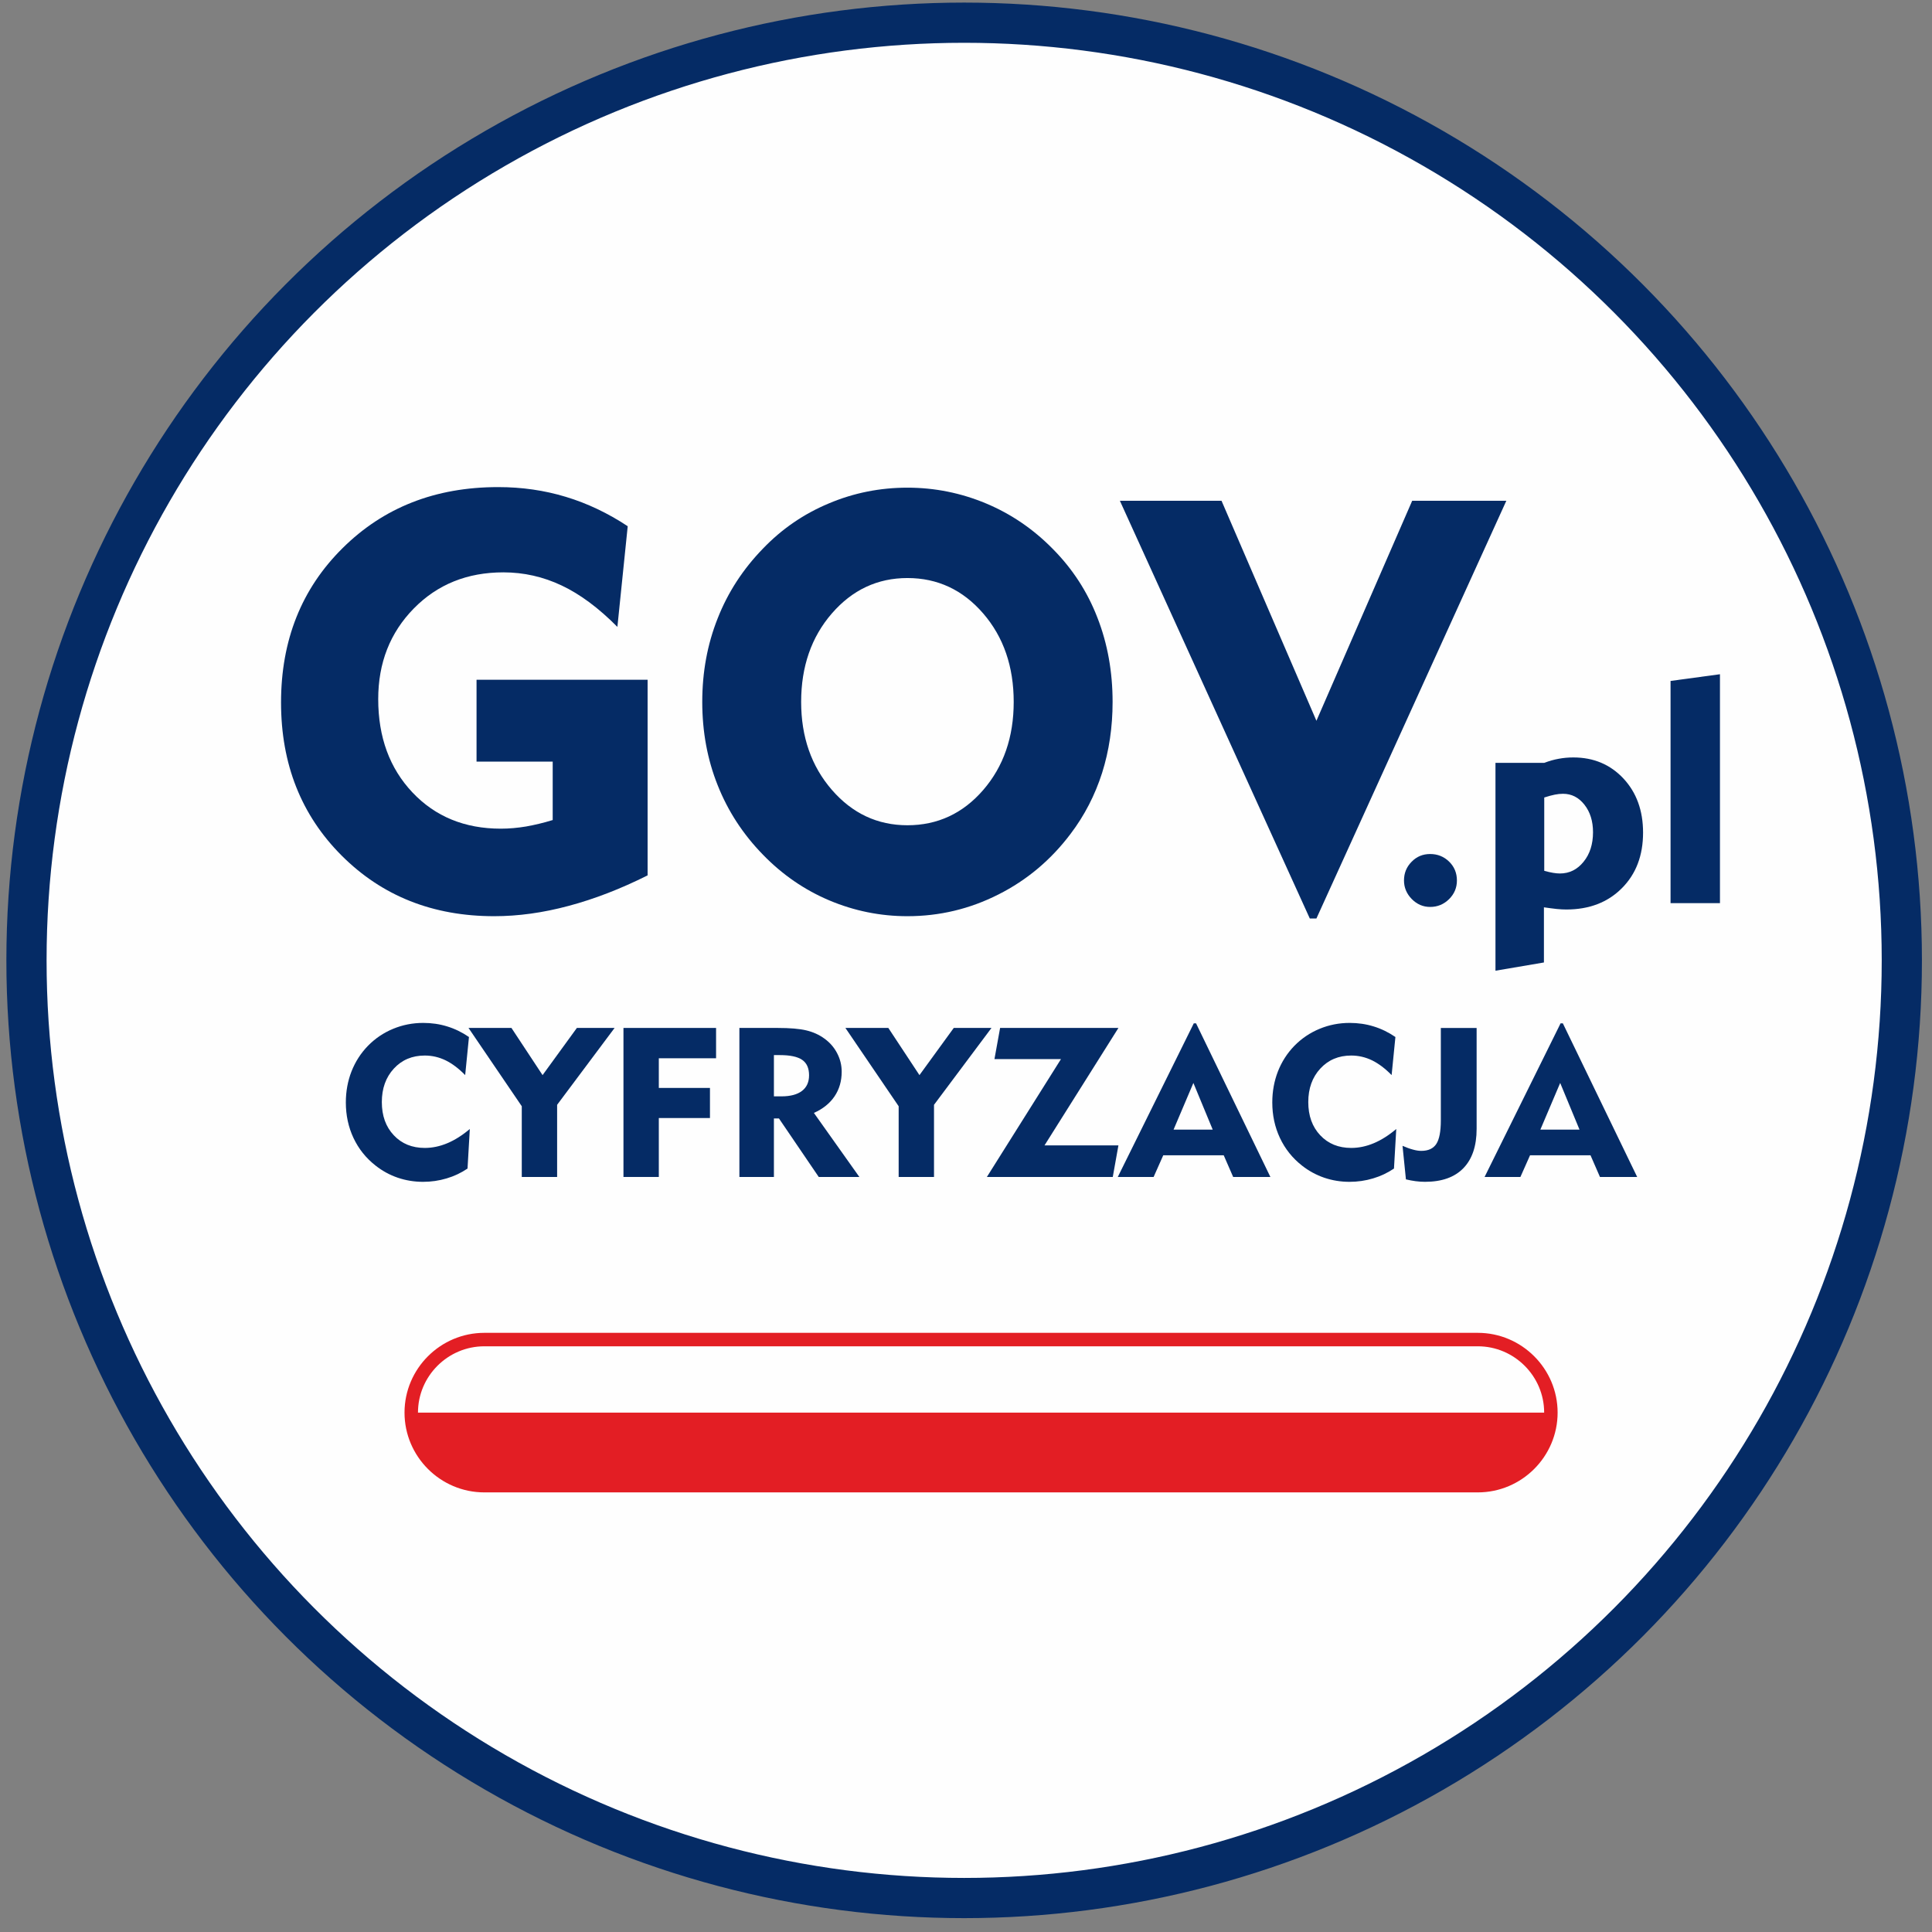
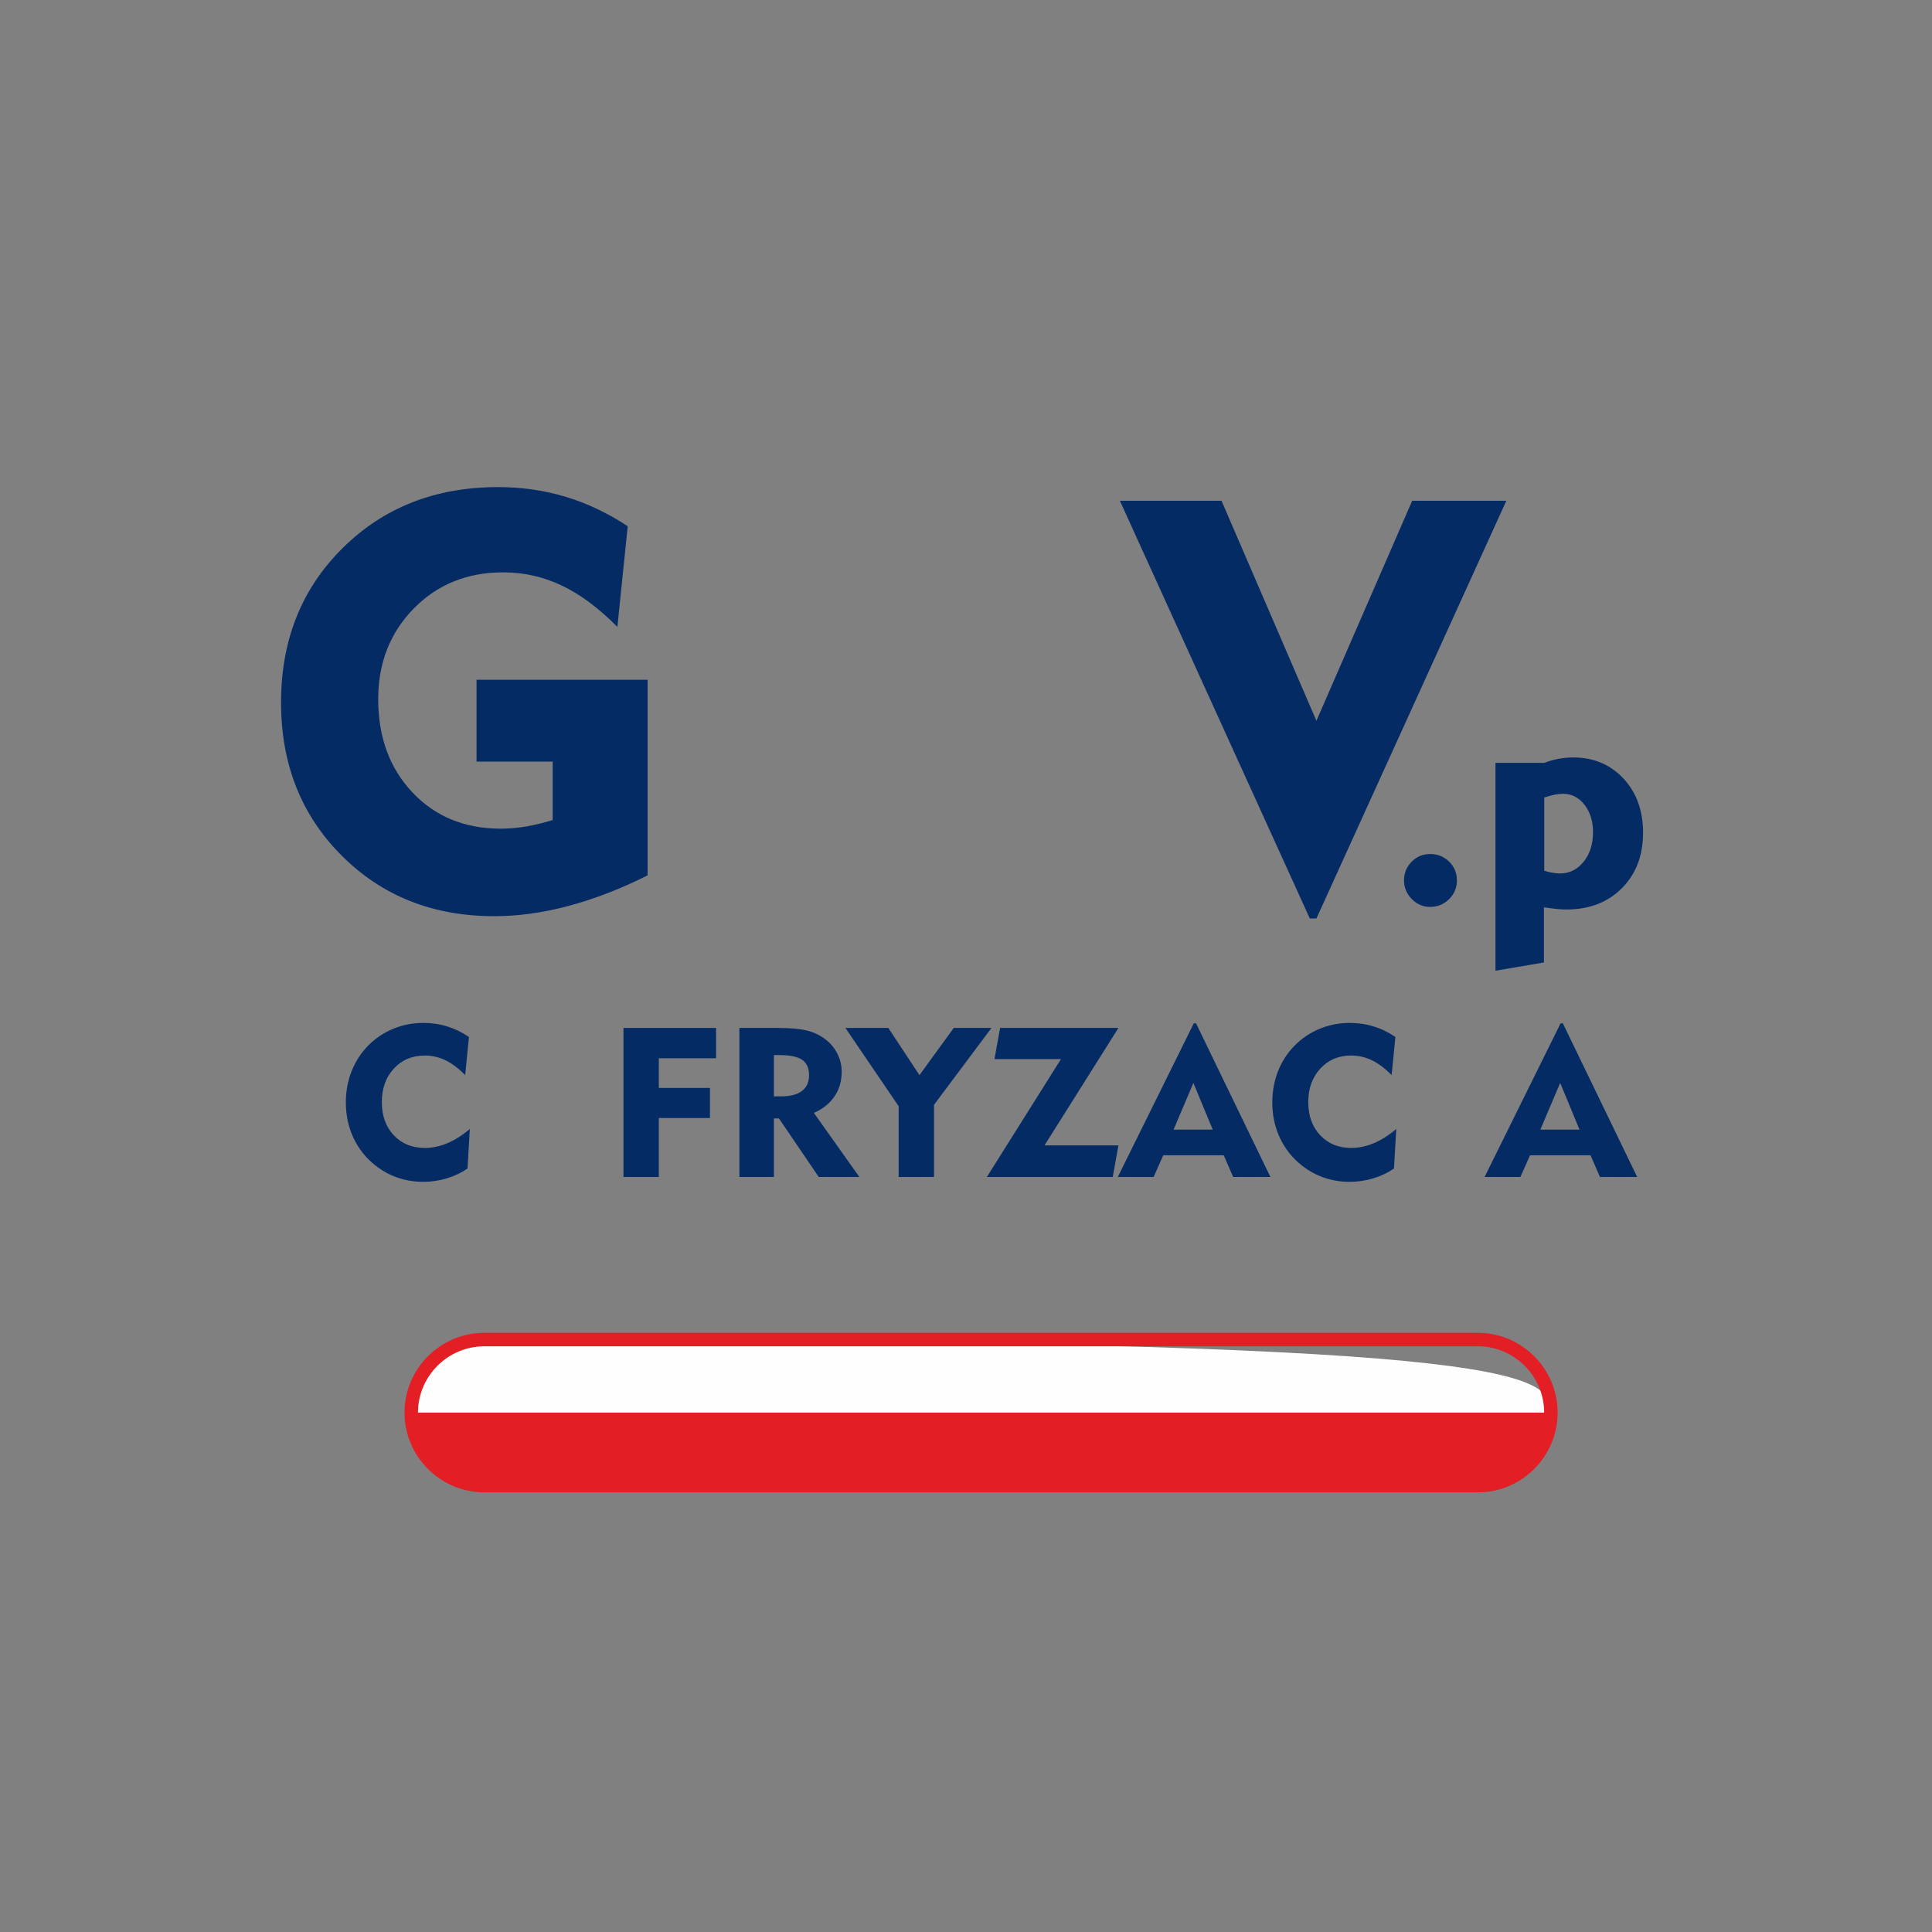
<svg xmlns="http://www.w3.org/2000/svg" width="100%" height="100%" viewBox="0 0 204 204" version="1.1" xml:space="preserve" style="fill-rule:evenodd;clip-rule:evenodd;stroke-miterlimit:22.926;">
  <rect x="0" y="0" width="204" height="204" fill="#808080" stroke="none" />
  <g transform="matrix(1.87,0,0,1.87,-23.53,-23.93)">
    <g transform="matrix(-1,0,0,1,133.048,1)">
-       <circle cx="66.024" cy="66.024" r="52.946" style="fill:rgb(254,254,254);stroke:rgb(5,43,101);stroke-width:2.27px;" />
-     </g>
+       </g>
    <g transform="matrix(1,0,0,1,1,17.036)">
      <path d="M37.849,56.467C37.485,56.093 37.117,55.816 36.744,55.633C36.37,55.453 35.978,55.362 35.568,55.362C34.856,55.362 34.274,55.608 33.822,56.099C33.369,56.59 33.143,57.222 33.143,57.99C33.143,58.761 33.367,59.385 33.817,59.862C34.264,60.34 34.849,60.579 35.569,60.579C35.996,60.579 36.419,60.49 36.843,60.312C37.267,60.134 37.689,59.866 38.111,59.51L37.982,61.744C37.622,61.987 37.229,62.174 36.802,62.3C36.374,62.429 35.93,62.493 35.469,62.493C34.973,62.493 34.5,62.415 34.044,62.261C33.591,62.106 33.171,61.877 32.789,61.576C32.246,61.15 31.832,60.631 31.543,60.017C31.255,59.405 31.111,58.735 31.111,58.012C31.111,57.388 31.218,56.804 31.43,56.259C31.644,55.715 31.953,55.231 32.359,54.813C32.769,54.395 33.242,54.076 33.781,53.853C34.318,53.631 34.884,53.52 35.48,53.52C35.954,53.52 36.403,53.585 36.833,53.718C37.263,53.849 37.673,54.049 38.063,54.316L37.849,56.467Z" style="fill:rgb(5,43,101);fill-rule:nonzero;" />
    </g>
    <g transform="matrix(1,0,0,1,1,17.047)">
-       <path d="M41.045,62.207L41.045,58.214L38.038,53.793L40.462,53.793L42.219,56.457L44.156,53.793L46.286,53.793L43.041,58.133L43.041,62.207L41.045,62.207Z" style="fill:rgb(5,43,101);fill-rule:nonzero;" />
-     </g>
+       </g>
    <g transform="matrix(1,0,0,1,1,17.047)">
      <path d="M46.787,62.207L46.787,53.793L52.016,53.793L52.016,55.505L48.783,55.505L48.783,57.18L51.671,57.18L51.671,58.88L48.783,58.88L48.783,62.207L46.787,62.207Z" style="fill:rgb(5,43,101);fill-rule:nonzero;" />
    </g>
    <g transform="matrix(1,0,0,1,1,17.047)">
      <path d="M55.613,55.326L55.282,55.326L55.282,57.656L55.706,57.656C56.213,57.656 56.599,57.553 56.867,57.349C57.134,57.145 57.267,56.849 57.267,56.467C57.267,56.065 57.138,55.776 56.879,55.596C56.619,55.415 56.197,55.326 55.613,55.326ZM53.333,62.207L53.333,53.793L55.496,53.793C56.189,53.793 56.726,53.839 57.108,53.93C57.491,54.021 57.827,54.172 58.122,54.386C58.435,54.609 58.679,54.887 58.851,55.218C59.024,55.548 59.109,55.897 59.109,56.263C59.109,56.794 58.974,57.258 58.705,57.656C58.435,58.054 58.047,58.365 57.54,58.591L60.107,62.207L57.813,62.207L55.567,58.904L55.282,58.904L55.282,62.207L53.333,62.207Z" style="fill:rgb(5,43,101);fill-rule:nonzero;" />
    </g>
    <g transform="matrix(1,0,0,1,1,17.047)">
      <path d="M62.326,62.207L62.326,58.214L59.319,53.793L61.743,53.793L63.5,56.457L65.437,53.793L67.567,53.793L64.322,58.133L64.322,62.207L62.326,62.207Z" style="fill:rgb(5,43,101);fill-rule:nonzero;" />
    </g>
    <g transform="matrix(1,0,0,1,1,17.047)">
      <path d="M67.307,62.207L71.491,55.552L67.735,55.552L68.054,53.793L74.735,53.793L70.561,60.425L74.735,60.425L74.416,62.207L67.307,62.207Z" style="fill:rgb(5,43,101);fill-rule:nonzero;" />
    </g>
    <g transform="matrix(1,0,0,1,1,16.786)">
      <path d="M77.849,59.795L80.059,59.795L78.968,57.16L77.849,59.795ZM74.699,62.469L78.991,53.793L79.118,53.793L83.316,62.469L81.214,62.469L80.681,61.245L77.266,61.245L76.722,62.469L74.699,62.469Z" style="fill:rgb(5,43,101);fill-rule:nonzero;" />
    </g>
    <g transform="matrix(1,0,0,1,1,17.036)">
      <path d="M90.161,56.467C89.797,56.093 89.428,55.816 89.056,55.633C88.682,55.453 88.289,55.362 87.879,55.362C87.168,55.362 86.586,55.608 86.134,56.099C85.681,56.59 85.455,57.222 85.455,57.99C85.455,58.761 85.679,59.385 86.128,59.862C86.576,60.34 87.16,60.579 87.881,60.579C88.307,60.579 88.731,60.49 89.155,60.312C89.579,60.134 90.001,59.866 90.423,59.51L90.294,61.744C89.933,61.987 89.541,62.174 89.113,62.3C88.685,62.429 88.242,62.493 87.78,62.493C87.285,62.493 86.812,62.415 86.356,62.261C85.903,62.106 85.482,61.877 85.1,61.576C84.558,61.15 84.144,60.631 83.855,60.017C83.567,59.405 83.423,58.735 83.423,58.012C83.423,57.388 83.53,56.804 83.741,56.259C83.955,55.715 84.264,55.231 84.67,54.813C85.081,54.395 85.554,54.076 86.093,53.853C86.629,53.631 87.196,53.52 87.792,53.52C88.266,53.52 88.715,53.585 89.145,53.718C89.575,53.849 89.985,54.049 90.375,54.316L90.161,56.467Z" style="fill:rgb(5,43,101);fill-rule:nonzero;" />
    </g>
    <g transform="matrix(1,0,0,1,1,17.321)">
-       <path d="M90.777,60.175C90.989,60.268 91.185,60.34 91.364,60.387C91.54,60.437 91.696,60.46 91.833,60.46C92.231,60.46 92.514,60.33 92.685,60.068C92.855,59.807 92.94,59.363 92.94,58.737L92.94,53.52L94.961,53.52L94.961,59.213C94.961,60.183 94.711,60.926 94.212,61.439C93.713,61.952 92.992,62.207 92.049,62.207C91.871,62.207 91.692,62.195 91.516,62.172C91.342,62.15 91.158,62.114 90.969,62.069L90.777,60.175Z" style="fill:rgb(5,43,101);fill-rule:nonzero;" />
-     </g>
+       </g>
    <g transform="matrix(1,0,0,1,1,16.786)">
      <path d="M98.56,59.795L100.77,59.795L99.679,57.16L98.56,59.795ZM95.41,62.469L99.702,53.793L99.829,53.793L104.027,62.469L101.925,62.469L101.392,61.245L97.977,61.245L97.433,62.469L95.41,62.469Z" style="fill:rgb(5,43,101);fill-rule:nonzero;" />
    </g>
    <g transform="matrix(1,0,0,1,1,-28.217)">
      <path d="M48.15,79.397L48.15,90.442C46.626,91.206 45.139,91.779 43.695,92.164C42.245,92.554 40.844,92.747 39.486,92.747C36.025,92.747 33.158,91.608 30.874,89.324C28.591,87.04 27.452,84.157 27.452,80.681C27.452,77.167 28.607,74.262 30.923,71.968C33.239,69.668 36.164,68.518 39.71,68.518C41.047,68.518 42.32,68.7 43.534,69.069C44.743,69.433 45.909,69.989 47.027,70.727L46.444,76.412C45.39,75.348 44.342,74.567 43.299,74.075C42.251,73.578 41.154,73.332 40.004,73.332C37.967,73.332 36.282,74.011 34.945,75.375C33.608,76.739 32.939,78.445 32.939,80.488C32.939,82.644 33.586,84.398 34.875,85.762C36.164,87.125 37.828,87.805 39.86,87.805C40.331,87.805 40.807,87.762 41.288,87.682C41.769,87.596 42.267,87.479 42.791,87.318L42.791,84.018L38.491,84.018L38.491,79.397L48.15,79.397Z" style="fill:rgb(5,43,101);fill-rule:nonzero;" />
    </g>
    <g transform="matrix(1,0,0,1,1,-28.185)">
-       <path d="M56.82,80.616C56.82,82.59 57.398,84.248 58.553,85.58C59.708,86.912 61.131,87.58 62.821,87.58C64.522,87.58 65.95,86.917 67.1,85.59C68.25,84.259 68.822,82.601 68.822,80.616C68.822,78.621 68.25,76.953 67.1,75.621C65.95,74.289 64.522,73.621 62.821,73.621C61.131,73.621 59.708,74.289 58.553,75.621C57.398,76.953 56.82,78.621 56.82,80.616ZM51.236,80.616C51.236,78.932 51.525,77.359 52.108,75.894C52.686,74.423 53.541,73.113 54.67,71.952C55.734,70.845 56.975,69.994 58.387,69.406C59.794,68.812 61.275,68.518 62.821,68.518C64.367,68.518 65.848,68.818 67.266,69.411C68.683,70.005 69.94,70.866 71.036,71.984C72.143,73.102 72.983,74.391 73.55,75.862C74.122,77.327 74.406,78.916 74.406,80.616C74.406,82.039 74.208,83.376 73.812,84.628C73.411,85.879 72.823,87.024 72.036,88.062C70.929,89.532 69.571,90.677 67.956,91.49C66.34,92.308 64.629,92.715 62.821,92.715C61.286,92.715 59.815,92.415 58.408,91.822C57.002,91.228 55.756,90.367 54.67,89.249C53.541,88.094 52.686,86.783 52.108,85.323C51.525,83.868 51.236,82.296 51.236,80.616" style="fill:rgb(5,43,101);fill-rule:nonzero;" />
-     </g>
+       </g>
    <g transform="matrix(1,0,0,1,1,-27.318)">
      <path d="M85.915,91.977L85.541,91.977L74.817,68.39L80.556,68.39L85.915,80.814L91.323,68.39L96.639,68.39L85.915,91.977Z" style="fill:rgb(5,43,101);fill-rule:nonzero;" />
    </g>
    <g transform="matrix(1,0,0,1,1,-8.021)">
      <path d="M90.86,70.534C90.86,70.117 91.004,69.766 91.292,69.475C91.576,69.184 91.924,69.04 92.336,69.04C92.758,69.04 93.115,69.184 93.41,69.472C93.7,69.757 93.848,70.111 93.848,70.534C93.848,70.945 93.7,71.296 93.403,71.59C93.107,71.881 92.752,72.028 92.336,72.028C91.936,72.028 91.591,71.878 91.297,71.581C91.007,71.281 90.86,70.933 90.86,70.534" style="fill:rgb(5,43,101);fill-rule:nonzero;" />
    </g>
    <g transform="matrix(1,0,0,1,1,-9.874)">
      <path d="M96.025,77.482L96.025,65.746L98.779,65.746C99.055,65.641 99.325,65.563 99.595,65.515C99.865,65.464 100.141,65.44 100.423,65.44C101.563,65.44 102.505,65.836 103.246,66.625C103.987,67.417 104.359,68.437 104.359,69.685C104.359,70.978 103.96,72.028 103.159,72.826C102.361,73.627 101.314,74.026 100.027,74.026C99.856,74.026 99.676,74.017 99.481,73.996C99.289,73.975 99.049,73.945 98.761,73.903L98.761,77.017L96.025,77.482ZM98.779,71.842C98.971,71.896 99.139,71.932 99.277,71.956C99.418,71.98 99.547,71.992 99.664,71.992C100.198,71.992 100.642,71.773 100.999,71.332C101.356,70.894 101.533,70.336 101.533,69.664C101.533,69.037 101.371,68.518 101.047,68.107C100.723,67.696 100.321,67.492 99.841,67.492C99.694,67.492 99.538,67.507 99.376,67.54C99.211,67.573 99.013,67.627 98.779,67.702L98.779,71.842Z" style="fill:rgb(5,43,101);fill-rule:nonzero;" />
    </g>
    <g transform="matrix(-1,0,0,1,215.611,-18.388)">
-       <path d="M105.91,82.18L108.7,82.18L108.7,69.634L105.91,69.256L105.91,82.18Z" style="fill:rgb(5,43,101);fill-rule:nonzero;" />
-     </g>
+       </g>
    <g>
      <clipPath id="_clip1">
-         <path d="M39.929,88.435L96.03,88.435C98.298,88.435 100.154,90.291 100.154,92.56L100.154,92.561C100.154,94.83 98.298,96.685 96.03,96.685L39.929,96.685C37.66,96.685 35.804,94.83 35.804,92.561L35.804,92.56C35.804,90.291 37.66,88.435 39.929,88.435Z" />
+         <path d="M39.929,88.435C98.298,88.435 100.154,90.291 100.154,92.56L100.154,92.561C100.154,94.83 98.298,96.685 96.03,96.685L39.929,96.685C37.66,96.685 35.804,94.83 35.804,92.561L35.804,92.56C35.804,90.291 37.66,88.435 39.929,88.435Z" />
      </clipPath>
      <g clip-path="url(#_clip1)">
        <g transform="matrix(1,0,0,1,1,35.273)">
          <rect x="30.079" y="40.487" width="93.9" height="16.8" style="fill:rgb(254,254,254);" />
        </g>
        <g transform="matrix(1,0,0,1,1,68.873)">
          <rect x="30.079" y="23.687" width="93.9" height="16.8" style="fill:rgb(227,30,36);" />
        </g>
      </g>
    </g>
    <g transform="matrix(1,0,0,1,1,52.073)">
      <path d="M38.929,36.363L95.03,36.363C97.298,36.363 99.154,38.218 99.154,40.487L99.154,40.488C99.154,42.757 97.298,44.612 95.03,44.612L38.929,44.612C36.66,44.612 34.804,42.757 34.804,40.488L34.804,40.487C34.804,38.218 36.66,36.363 38.929,36.363Z" style="fill:none;fill-rule:nonzero;stroke:rgb(227,30,36);stroke-width:0.76px;" />
    </g>
  </g>
</svg>